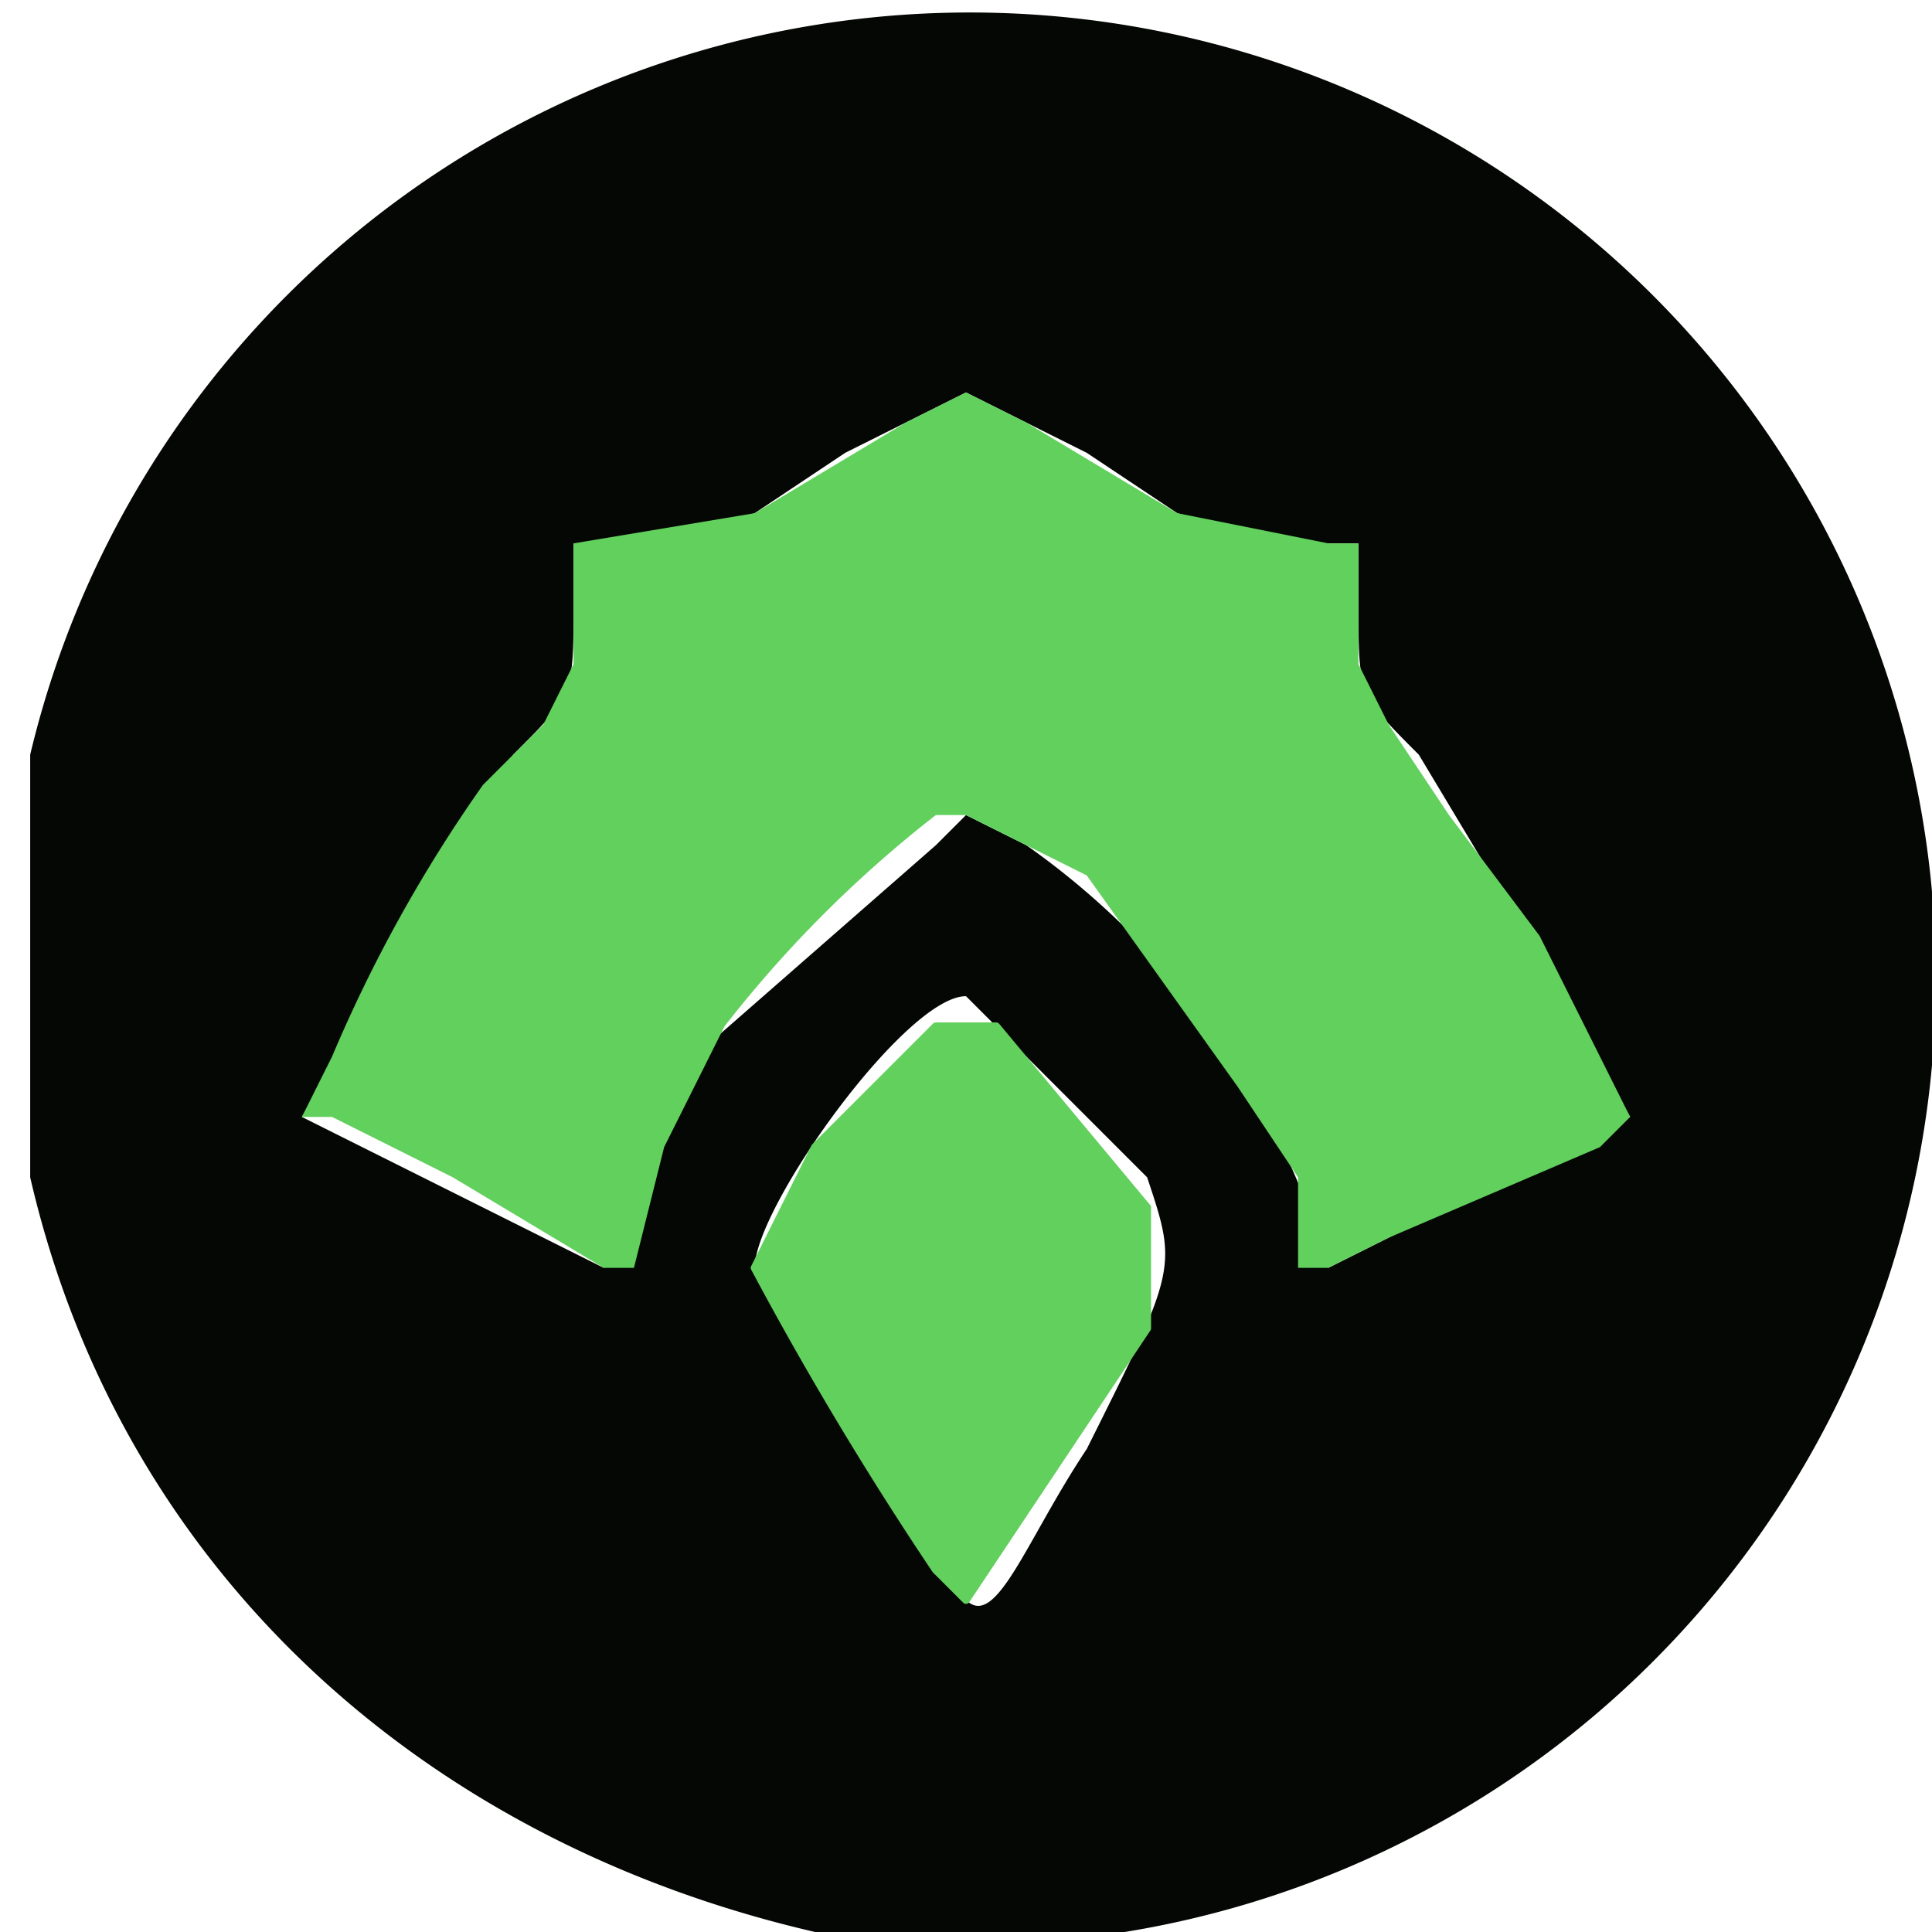
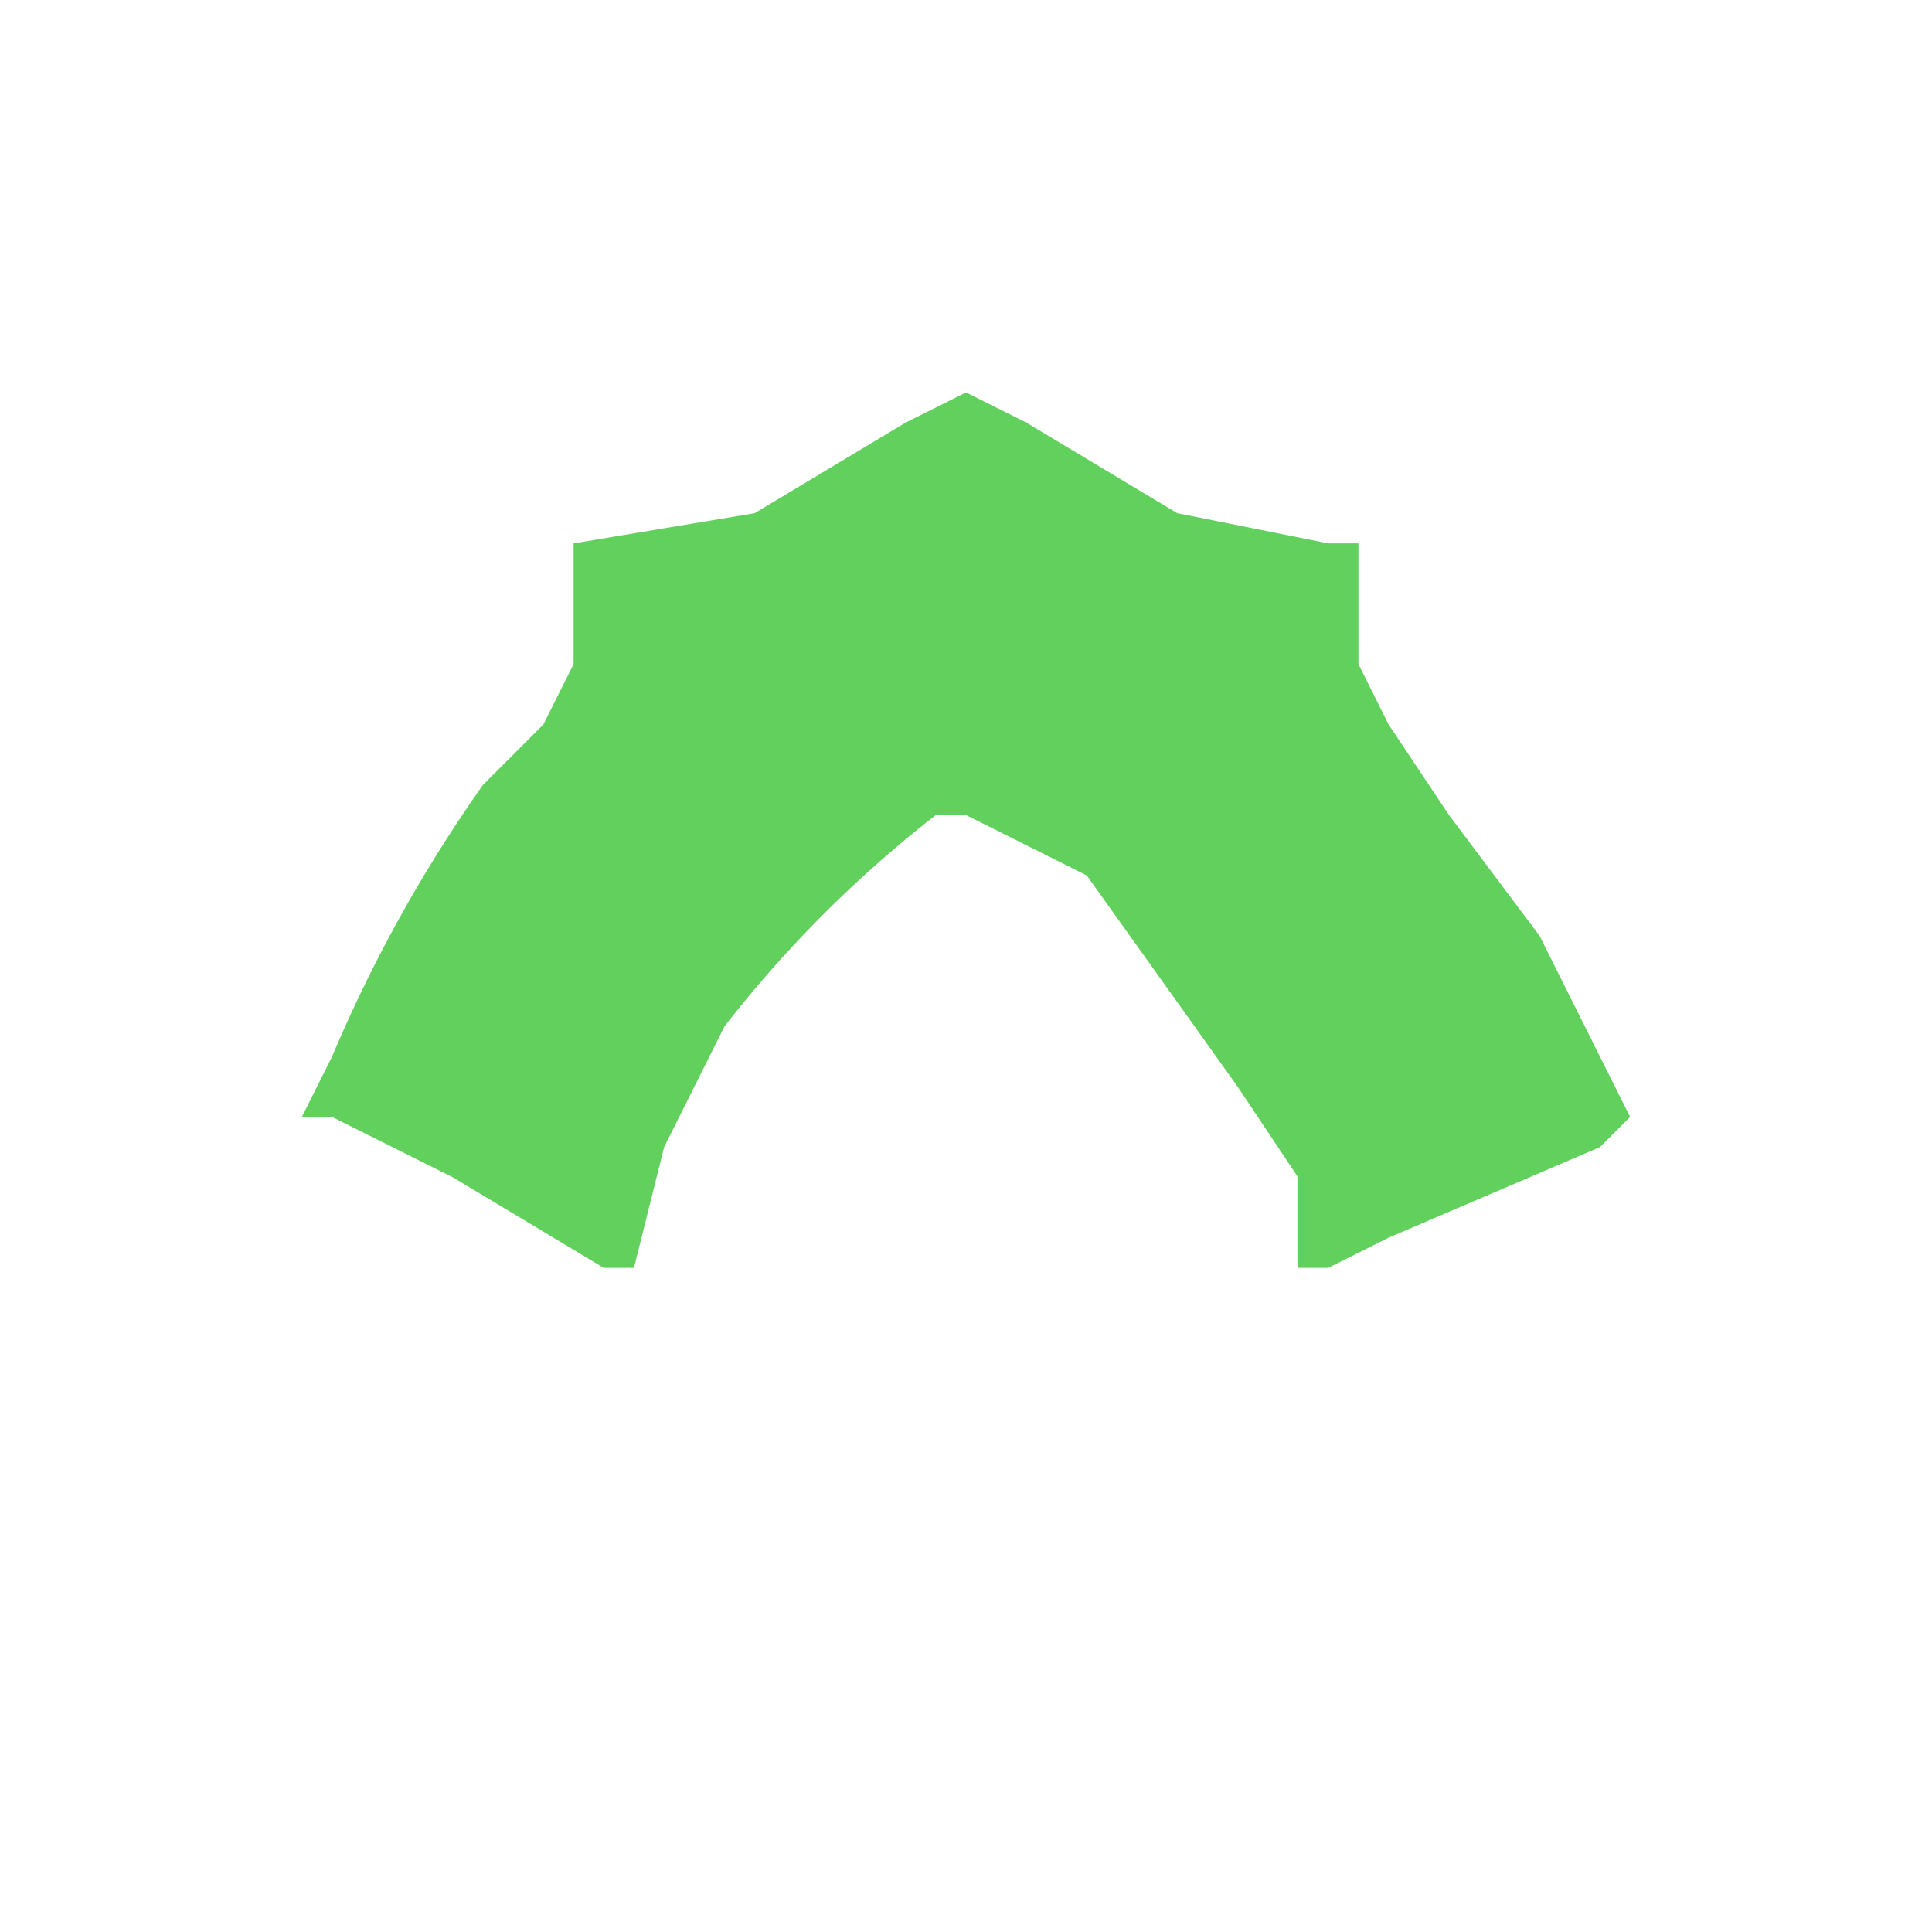
<svg xmlns="http://www.w3.org/2000/svg" viewBox="0 0 64 64">
  <defs />
-   <path fill="#050704" d="M27 64C14 61 4 52 1 39V25a32 32 0 1126 39zm9-16c3-6 3-6 2-9l-6-6c-2 0-7 7-7 9l2 3 3 5 2 3c1 1 2-2 4-5zm-15-8l2-5 8-7 1-1 2 1a26 26 0 0110 14l10-5-4-7-3-5c-2-2-2-2-2-5v-2h-3l-3-1-3-2-4-2-4 2-3 2-3 1h-3v2c0 3 0 3-2 5l-7 12 10 5 1-2z" />
  <g fill="#62d05d">
-     <path stroke="#62d05d" stroke-linecap="round" stroke-linejoin="round" stroke-width=".261" d="M31 52a116 116 0 01-6-10l2-4 4-4h2l5 6v4l-6 9-1-1z" />
    <path d="M32 13l-2 1-5 3-6 1v4l-1 2-2 2a48 48 0 00-5 9l-1 2h1l4 2 5 3h1l1-4 2-4a40 40 0 017-7h1l4 2 5 7 2 3v3h1l2-1 7-3 1-1-1-2-2-4-3-4-2-3-1-2v-3-1h-1l-5-1-5-3-2-1z" />
  </g>
</svg>